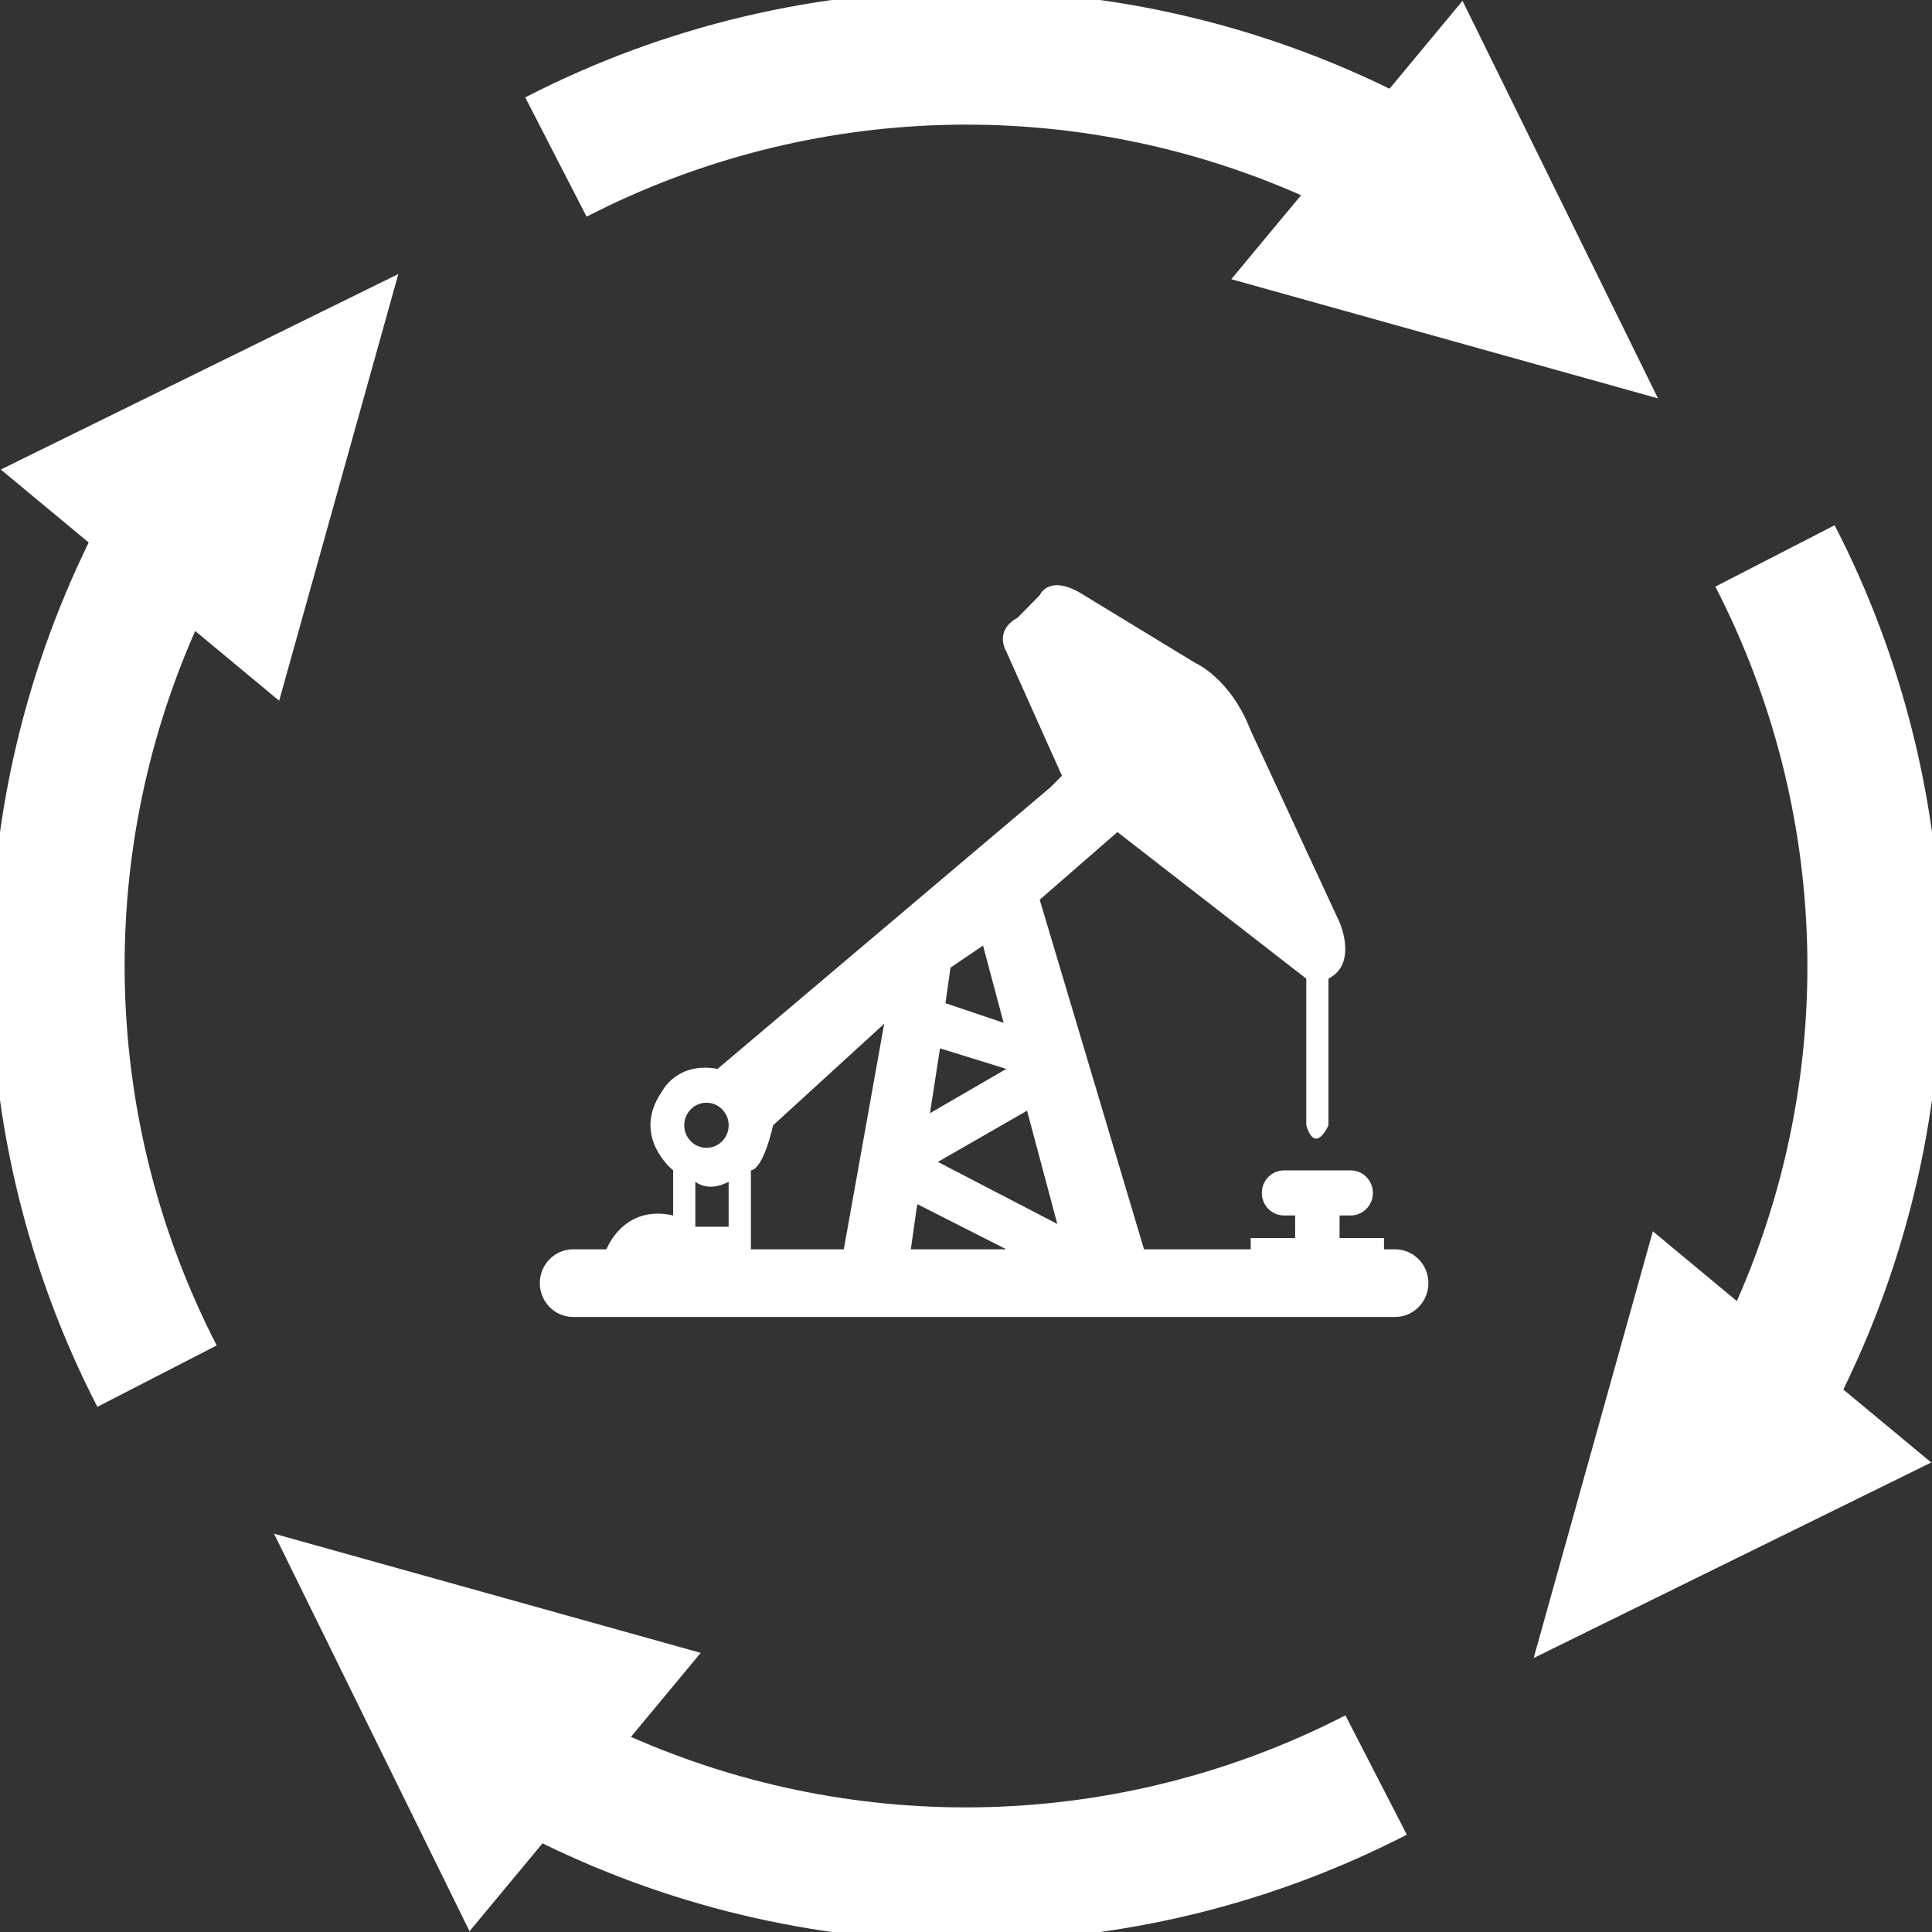
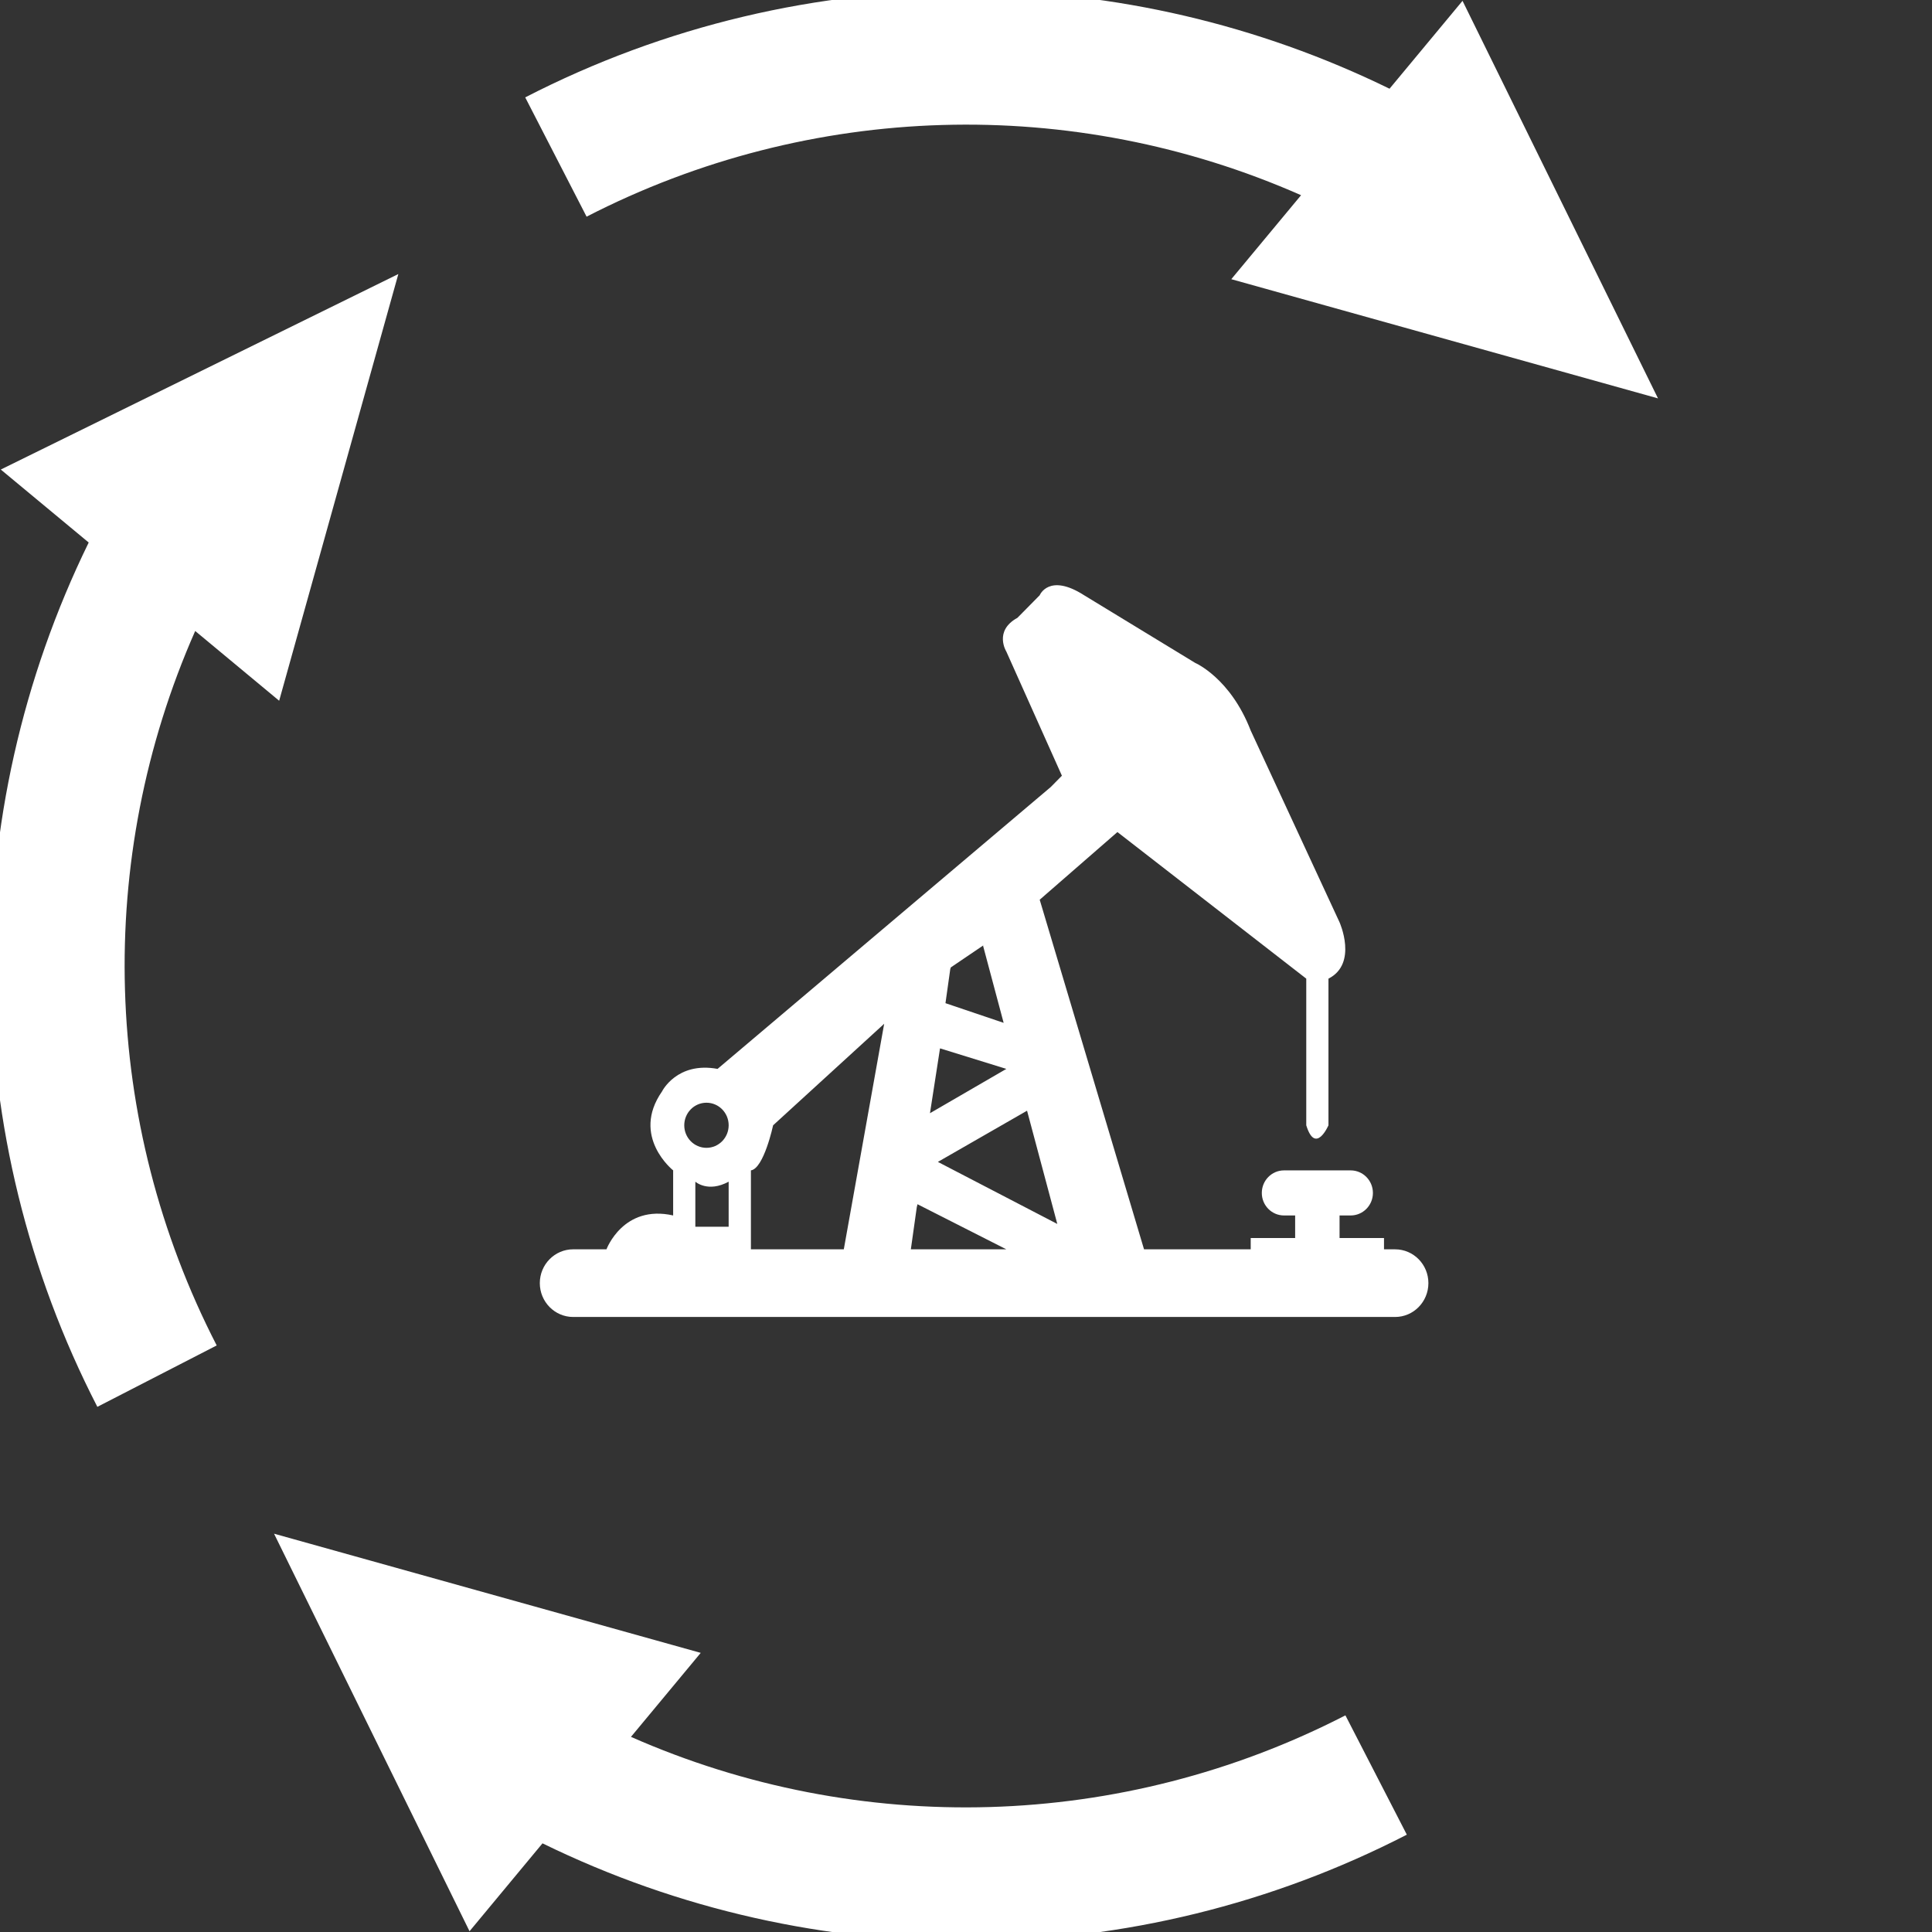
<svg xmlns="http://www.w3.org/2000/svg" version="1.1" id="Layer_2" x="0px" y="0px" width="128px" height="128px" viewBox="0 0 128 128" enable-background="new 0 0 128 128" xml:space="preserve">
  <rect x="0" y="0" width="128" height="128" fill="#333333" stroke="none" />
  <g>
    <path fill-rule="evenodd" clip-rule="evenodd" fill="#FFFFFF" d="M86.199,12.933l-4.623,5.564l28.271,7.897L96.896,0.055   L92.06,5.878C83.321,1.604,73.833-0.57,64.343-0.621C54.208-0.675,44.064,1.68,34.797,6.452l4.066,7.903   C53.687,6.729,71.076,6.258,86.199,12.933z" />
-     <path fill-rule="evenodd" clip-rule="evenodd" fill="#FFFFFF" d="M121.55,34.797l-7.903,4.068   c7.627,14.819,8.098,32.211,1.424,47.334l-5.565-4.623l-7.896,28.271l26.339-12.952l-5.823-4.836   C130.962,73.989,130.791,52.752,121.55,34.797z" />
    <path fill-rule="evenodd" clip-rule="evenodd" fill="#FFFFFF" d="M41.803,115.072l4.622-5.565l-28.269-7.896l12.952,26.339   l4.834-5.824c18.068,8.838,39.309,8.667,57.264-0.574l-4.069-7.905C74.315,121.273,56.925,121.742,41.803,115.072z" />
    <path fill-rule="evenodd" clip-rule="evenodd" fill="#FFFFFF" d="M12.932,41.805l5.563,4.621l7.896-28.27L0.052,31.108l5.825,4.835   C-2.962,54.014-2.791,75.251,6.45,93.207l7.907-4.068C6.728,74.319,6.257,56.928,12.932,41.805z" />
    <path fill-rule="evenodd" clip-rule="evenodd" fill="#FFFFFF" d="M92.429,82.771h-0.735v-0.747h-2.945v-1.496h0.735   c0.815,0,1.475-0.668,1.475-1.491c0-0.827-0.659-1.496-1.475-1.496h-4.414c-0.813,0-1.472,0.669-1.472,1.496   c0,0.823,0.659,1.491,1.472,1.491h0.737v1.496h-2.944v0.747h-7.068l-6.912-23.162l5.149-4.483l12.511,9.712v9.715   c0.613,1.991,1.471,0,1.471,0v-9.715c1.963-0.996,0.735-3.734,0.735-3.734l-5.886-12.702c-1.347-3.486-3.679-4.483-3.679-4.483   l-7.36-4.483c-2.33-1.493-2.941,0-2.941,0l-1.474,1.495c-1.593,0.872-0.735,2.241-0.735,2.241l3.68,8.22l-0.735,0.747L47.54,70.817   c-2.698-0.497-3.679,1.493-3.679,1.493c-2.083,2.99,0.737,5.23,0.737,5.23v2.987c-3.312-0.745-4.417,2.243-4.417,2.243h-2.207   c-1.219,0-2.21,1.004-2.21,2.24c0,1.238,0.991,2.243,2.21,2.243h54.454c1.22,0,2.207-1.005,2.207-2.243   C94.636,83.775,93.648,82.771,92.429,82.771z M62.958,64.202l0.038-0.11l2.18-1.477l-0.046,0.041l1.364,5.11l-3.854-1.303   L62.958,64.202z M62.279,69.457l4.394,1.36l-5.06,2.936L62.279,69.457z M48.275,81.275h-2.207V78.29c0,0,0.827,0.747,2.207,0   V81.275z M46.805,76.047c-0.812,0-1.471-0.668-1.471-1.493c0-0.827,0.659-1.496,1.471-1.496c0.812,0,1.471,0.669,1.471,1.496   C48.275,75.379,47.616,76.047,46.805,76.047z M55.904,82.771H49.75v-5.23c0.857-0.124,1.471-2.987,1.471-2.987l7.358-6.726   L55.904,82.771z M60.346,82.771l0.393-2.79l0.047-0.198l5.887,2.988H60.346z M62.137,76.979l5.908-3.392l2.004,7.503L62.137,76.979   z" />
  </g>
</svg>